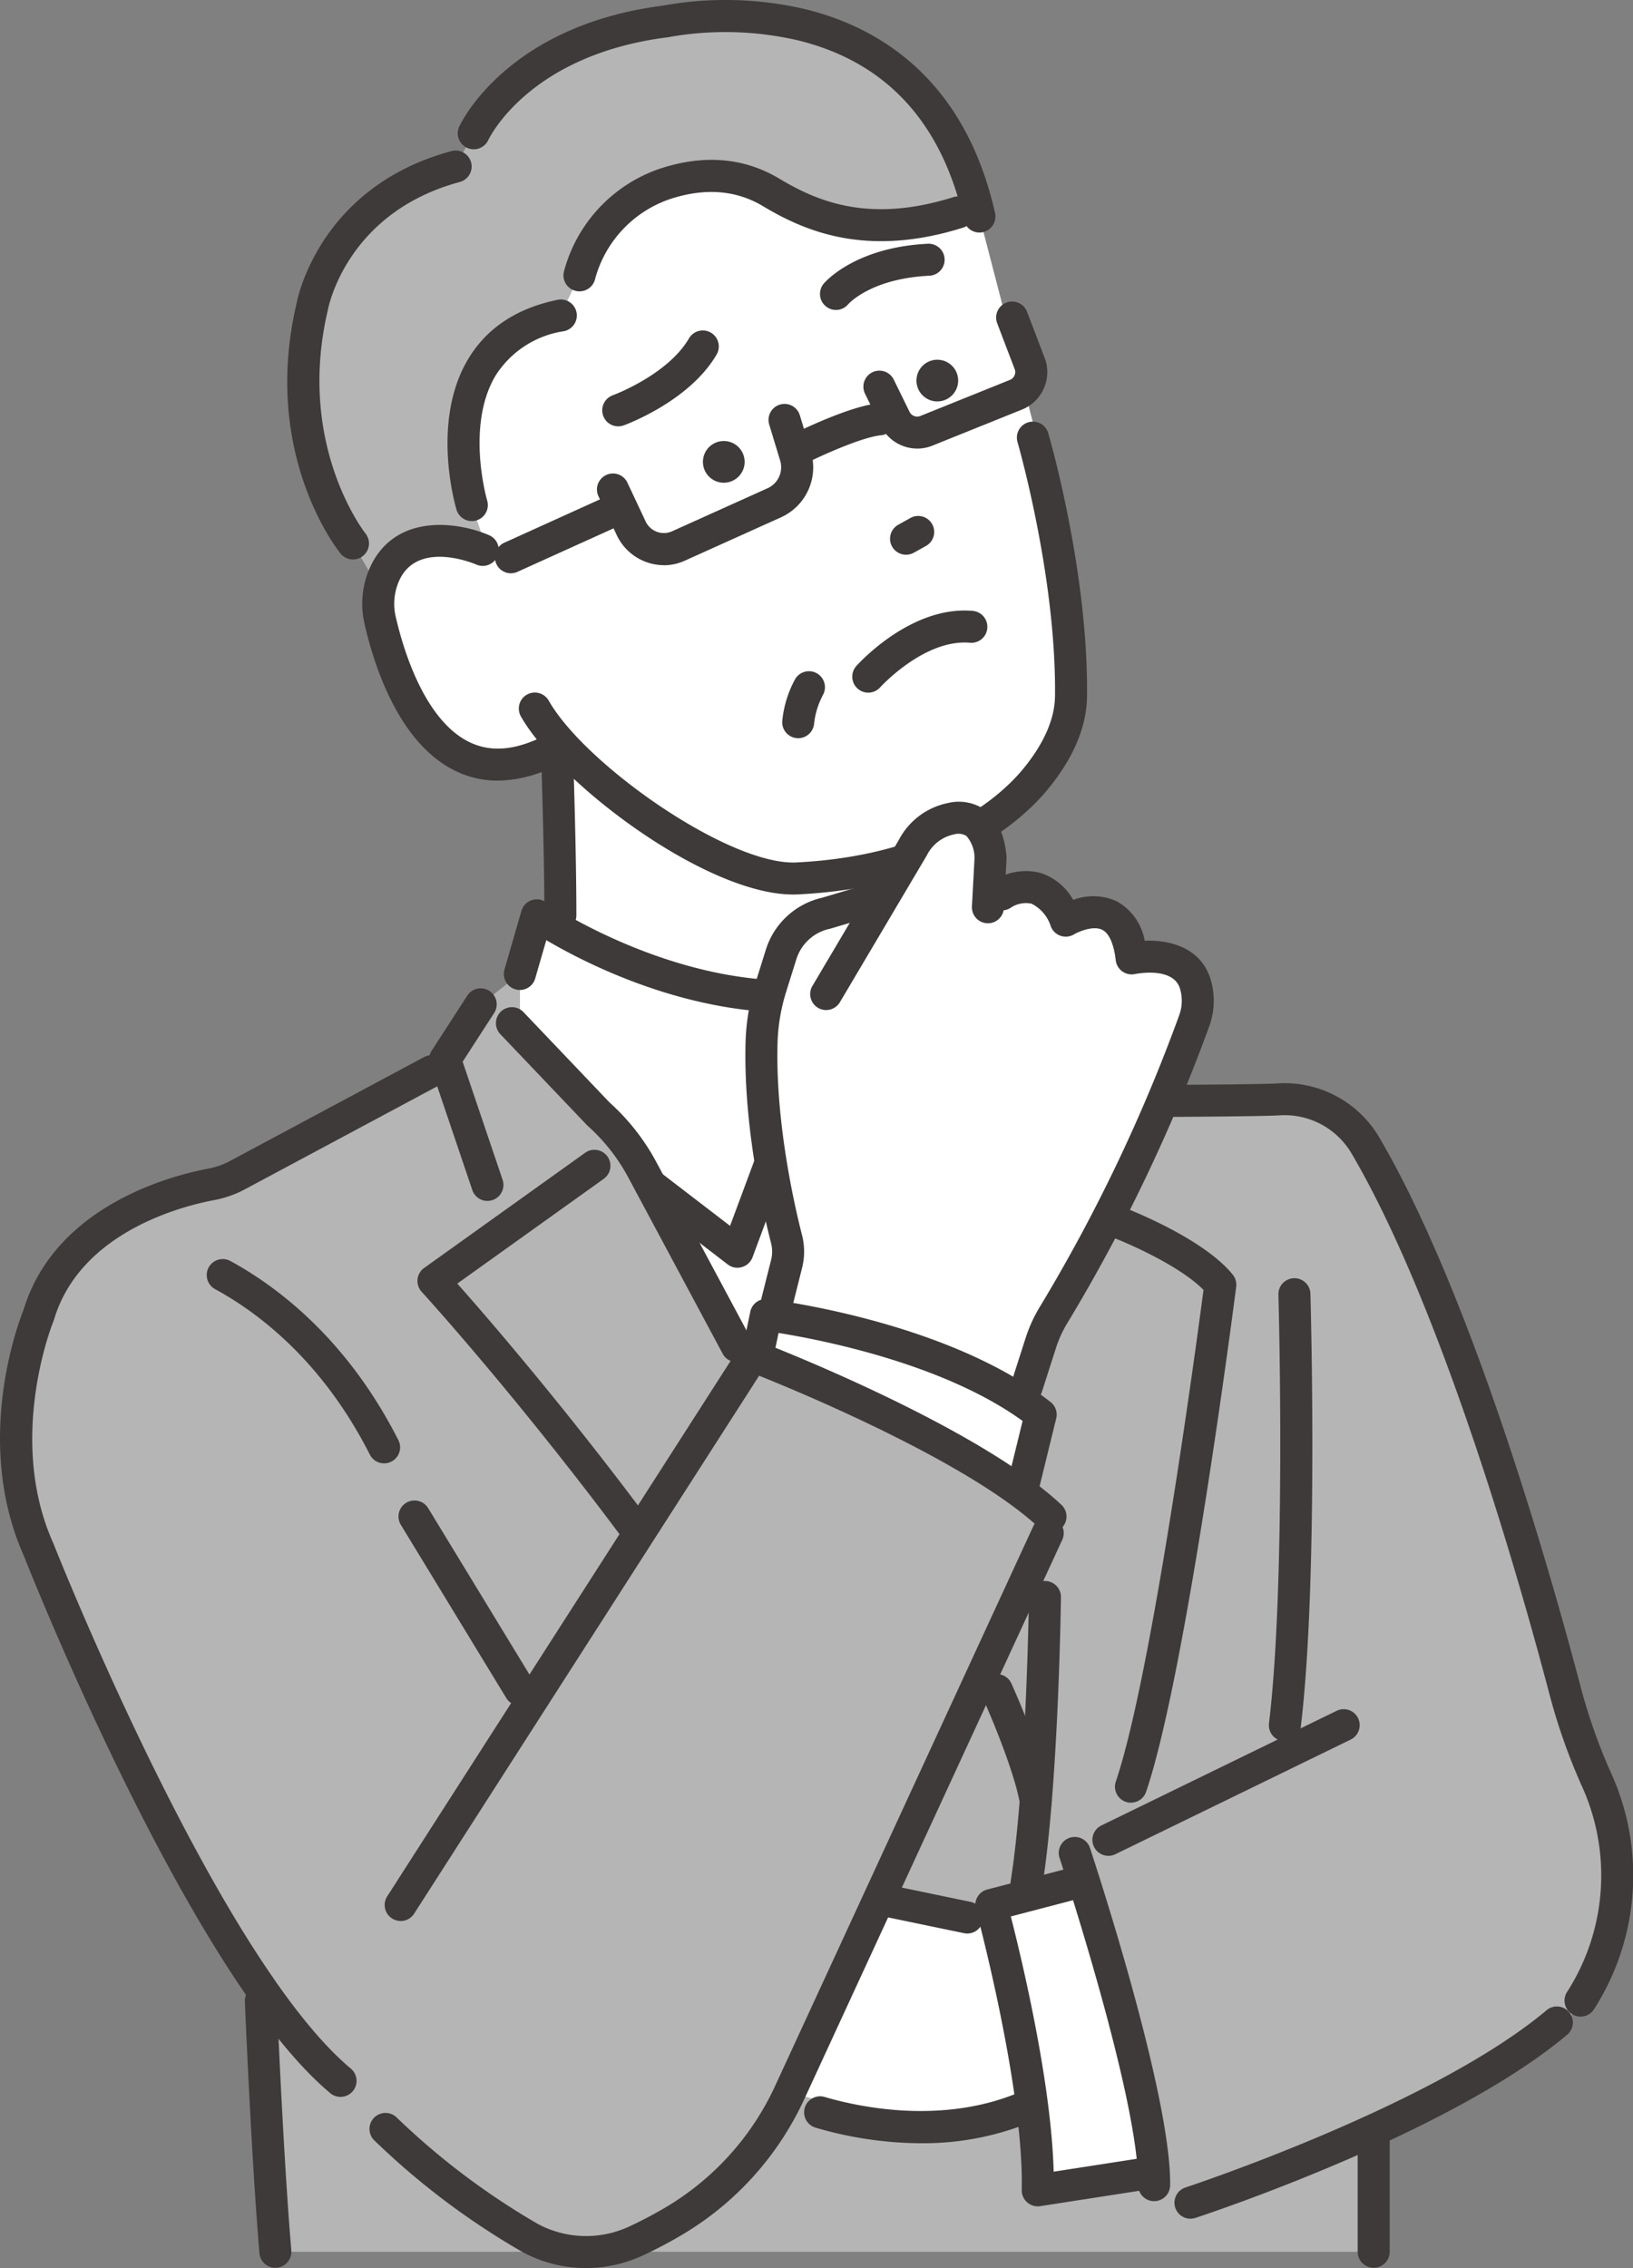
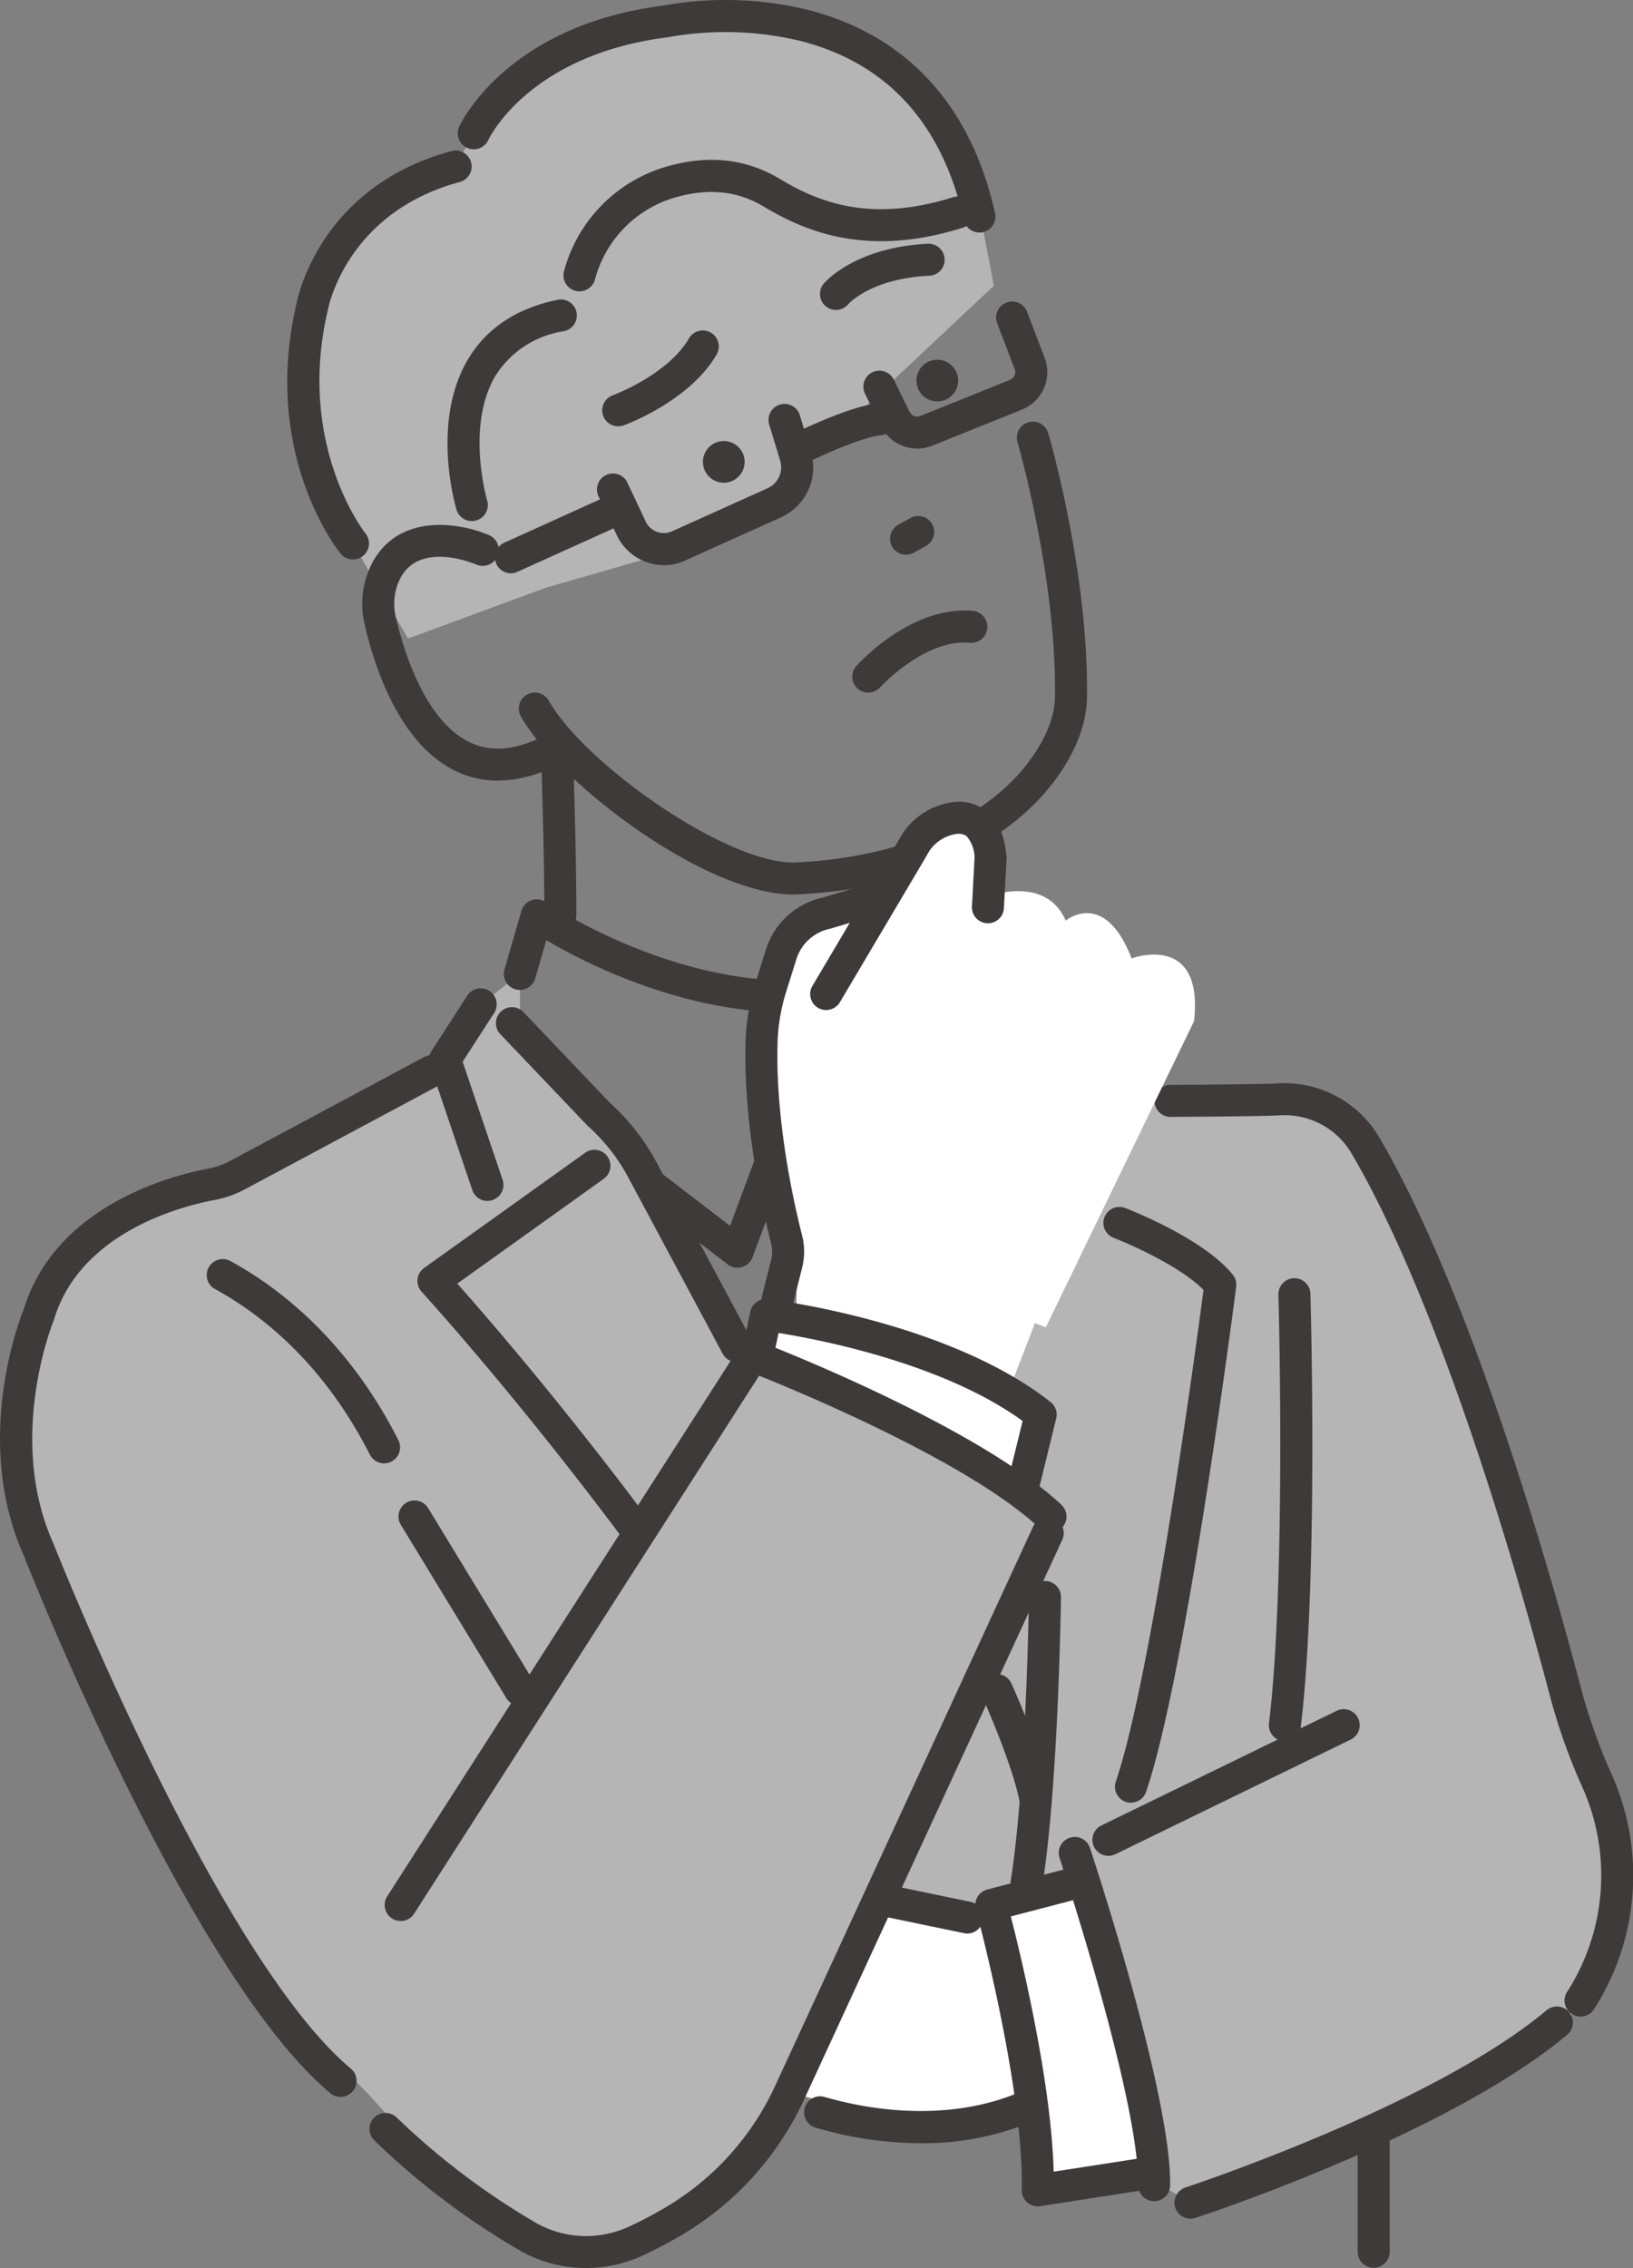
<svg xmlns="http://www.w3.org/2000/svg" width="176.409" height="245" viewBox="0 0 176.409 245">
  <rect x="0" y="0" width="176.409" height="245" fill="#808080" stroke="none" />
  <defs>
    <clipPath id="clip-path">
      <rect id="Rectangle_1778" data-name="Rectangle 1778" width="176.409" height="245" fill="none" />
    </clipPath>
  </defs>
  <g id="Group_1697" data-name="Group 1697" clip-path="url(#clip-path)">
    <path id="Path_3716" data-name="Path 3716" d="M140.817,66.746l-14.969,5.516L119.9,61.991s-16.84-30.805,11.04-40.707l2-3.576S156.712-9.6,181.986,14.642l5.028,8.422,2.122,11.084L160.443,61.1Z" transform="translate(-81.772 -3.282)" fill="#b5b5b6" />
-     <path id="Path_3717" data-name="Path 3717" d="M155.373,158.016l13.345,11.577,12.965,24.325,22.182-18.335L198.878,140.8l12.614-7.317s6.335-2.618,5.454-12.8l-3.284-24.242-6.868-26.45-5.269,1.375s-6.485,2.545-15.705-1.391c0,0-13.519-10.671-21.983,7.355l-2.058,4.342s-10.907-.016-9.566,20.472l1.688,4.962s-11.715-3.821-11.688,6.256c0,0,1.092,19.307,17.633,16.814h1.932v17.105l-1.932.606Z" transform="translate(-101.242 -47.583)" fill="#fff" />
-     <path id="Path_3718" data-name="Path 3718" d="M83.447,682.958l5.7,14.869s-2.329,19.348,0,31.619H207.8l2.145-43.124Z" transform="translate(-59.406 -486.2)" fill="#b5b5b6" />
    <path id="Path_3719" data-name="Path 3719" d="M510.815,809.309a1.729,1.729,0,0,1-1.729-1.729v-13.14a1.729,1.729,0,1,1,3.457,0v13.14a1.729,1.729,0,0,1-1.729,1.729" transform="translate(-362.42 -564.334)" fill="#3e3a39" />
    <path id="Path_3720" data-name="Path 3720" d="M61.514,365.053l-5.9,4.674-2.191,4.612-11.71,6.747L29.539,387.6s-5.194-4.042-18.009,10c0,0-9.624,19.92.9,36.746,0,0,18.287,37.937,32.481,51.507l5.211,5.751S67.4,511.75,82.654,496.558l5.713-7,29.4-62.422,2.625-1.647s-16.778-12.842-33.257-18.946L84.616,404.7l-11.1-20.458-12-13.775Z" transform="translate(-5.345 -259.882)" fill="#b5b5b6" />
    <path id="Path_3721" data-name="Path 3721" d="M275.155,448.478l9.114-30.449,3.357-27.161,40.882,7.68,9.241-1.079s7.651,5.871,12.628,18.869l15.545,48.283s11.623,15-1.852,33.682l-39.582,17.9-13.749-8.164L283.485,485.4Z" transform="translate(-195.884 -278.26)" fill="#b5b5b6" />
    <path id="Path_3722" data-name="Path 3722" d="M281.978,464.877l1.508-4.532,3.256.511.226-13.745s21.719,3,26.789,10.958l-4.1,10.641,3.5,2.395-1.821,7.425s-26.886-13.761-29.362-13.653" transform="translate(-200.741 -318.301)" fill="#fff" />
    <path id="Path_3723" data-name="Path 3723" d="M316.845,709.939,305.8,708.06l-9.539,20.68s18.111,6.444,25.538,1.34l1.216,9.33,10.9-1.691,1.676-.094s-4.083-24.48-7.511-31.347l-8.813,2.308Z" transform="translate(-210.908 -502.802)" fill="#fff" />
    <path id="Path_3724" data-name="Path 3724" d="M224.176,209.089c-9.425,0-25.281-11.974-29.41-19.235a1.728,1.728,0,0,1,3.005-1.709c3.888,6.838,19.038,17.486,26.4,17.487.121,0,.239,0,.356-.009,15.288-.76,22.252-7.355,24.536-10.154,2.229-2.732,3.373-5.366,3.4-7.828.143-12.913-4.018-27.312-4.06-27.456a1.729,1.729,0,0,1,3.318-.971c.177.607,4.348,15.026,4.2,28.465-.036,3.265-1.442,6.621-4.179,9.976-2.576,3.158-10.369,10.592-27.043,11.422-.172.008-.348.013-.525.013" transform="translate(-138.493 -112.46)" fill="#3e3a39" />
    <path id="Path_3725" data-name="Path 3725" d="M150.483,224.448a10.358,10.358,0,0,1-4.719-1.122c-5.948-3-8.6-11.146-9.657-15.737a9.585,9.585,0,0,1,.814-6.662c2.926-5.482,9.574-4.337,12.68-2.966a1.729,1.729,0,0,1-1.392,3.164c-.247-.108-6.091-2.593-8.238,1.43a6.133,6.133,0,0,0-.494,4.261c.739,3.22,2.982,10.974,7.843,13.422,2.128,1.072,4.523,1,7.321-.223a1.728,1.728,0,1,1,1.384,3.168,13.846,13.846,0,0,1-5.541,1.264" transform="translate(-96.71 -140.122)" fill="#3e3a39" />
    <path id="Path_3726" data-name="Path 3726" d="M268.051,167.239a2.252,2.252,0,1,1-2.6-1.839,2.252,2.252,0,0,1,2.6,1.839" transform="translate(-187.643 -117.726)" fill="#3e3a39" />
    <path id="Path_3727" data-name="Path 3727" d="M348.118,136.754a2.252,2.252,0,1,1-2.6-1.839,2.252,2.252,0,0,1,2.6,1.839" transform="translate(-244.643 -96.023)" fill="#3e3a39" />
    <path id="Path_3728" data-name="Path 3728" d="M335.467,197.705a1.729,1.729,0,0,1-.844-3.238l1.274-.711a1.729,1.729,0,1,1,1.684,3.019l-1.274.711a1.721,1.721,0,0,1-.84.219" transform="translate(-237.588 -137.78)" fill="#3e3a39" />
    <path id="Path_3729" data-name="Path 3729" d="M321.306,237.8a1.728,1.728,0,0,1-1.29-2.878c.239-.268,5.924-6.553,12.58-5.956a1.728,1.728,0,1,1-.307,3.443c-4.913-.433-9.648,4.764-9.7,4.816a1.726,1.726,0,0,1-1.288.574" transform="translate(-227.509 -162.976)" fill="#3e3a39" />
-     <path id="Path_3730" data-name="Path 3730" d="M295.029,258.81l-.093,0a1.729,1.729,0,0,1-1.635-1.817,11.844,11.844,0,0,1,1.4-4.568,1.729,1.729,0,0,1,3.02,1.682,8.51,8.51,0,0,0-.969,3.067,1.728,1.728,0,0,1-1.725,1.638" transform="translate(-208.8 -179.069)" fill="#3e3a39" />
    <path id="Path_3731" data-name="Path 3731" d="M170.43,136.254a1.728,1.728,0,0,1-1.654-1.231c-.116-.385-2.78-9.494,1.247-16.251,1.993-3.344,5.231-5.5,9.624-6.411a1.729,1.729,0,1,1,.7,3.385A10.58,10.58,0,0,0,173,120.53c-3.251,5.438-.935,13.421-.912,13.5a1.73,1.73,0,0,1-1.658,2.223" transform="translate(-119.461 -79.964)" fill="#3e3a39" />
    <path id="Path_3732" data-name="Path 3732" d="M213,74.141a1.729,1.729,0,0,1-1.688-2.1,16.088,16.088,0,0,1,10.321-11.132c4.78-1.589,9.144-1.231,12.972,1.066,4.267,2.56,9.836,4.8,18.789,1.988a1.729,1.729,0,0,1,1.036,3.3c-10.318,3.24-16.965.461-21.6-2.322-2.924-1.755-6.323-2.007-10.1-.75a12.589,12.589,0,0,0-8.038,8.608A1.734,1.734,0,0,1,213,74.141" transform="translate(-150.403 -42.668)" fill="#3e3a39" />
    <path id="Path_3733" data-name="Path 3733" d="M114.811,100.649a1.721,1.721,0,0,1-1.34-.638c-.352-.434-8.577-10.806-4.743-27.08.193-.976,2.773-12.613,16.673-16.385a1.729,1.729,0,1,1,.905,3.336C114.26,63.152,112.2,73.188,112.117,73.614c0,.024-.011.054-.017.078-3.447,14.574,3.982,24.05,4.058,24.144a1.729,1.729,0,0,1-1.347,2.813" transform="translate(-76.68 -40.212)" fill="#3e3a39" />
    <path id="Path_3734" data-name="Path 3734" d="M227.981,25.121a1.728,1.728,0,0,1-1.685-1.35c-2.368-10.524-8.372-17.05-17.847-19.395A34.769,34.769,0,0,0,194.463,4c-.049.011-.1.02-.151.026-14.888,1.88-19.221,10.75-19.4,11.126a1.729,1.729,0,0,1-3.14-1.447c.2-.446,5.191-10.946,22.034-13.1a37.813,37.813,0,0,1,15.349.385c7.508,1.827,17.162,7.132,20.512,22.022a1.729,1.729,0,0,1-1.688,2.108" transform="translate(-122.175 0)" fill="#3e3a39" />
    <path id="Path_3735" data-name="Path 3735" d="M204.993,298.161a1.729,1.729,0,0,1-1.729-1.729c0-7.062-.344-17.037-.347-17.137a1.729,1.729,0,0,1,3.455-.12c0,.1.349,10.135.349,17.257a1.729,1.729,0,0,1-1.729,1.729" transform="translate(-144.457 -197.558)" fill="#3e3a39" />
    <path id="Path_3736" data-name="Path 3736" d="M217.548,349.359c-.037,0-.073,0-.11,0-10.7-.672-19.962-5.428-23.9-7.748l-1.186,4.1a1.729,1.729,0,1,1-3.321-.961l1.822-6.3a1.728,1.728,0,0,1,2.64-.944c.109.075,11.2,7.588,24.16,8.4a1.728,1.728,0,0,1-.107,3.453" transform="translate(-134.524 -240.053)" fill="#3e3a39" />
    <path id="Path_3737" data-name="Path 3737" d="M212.121,416.137a1.728,1.728,0,0,1-1.525-.913l-10.2-19.046a20.281,20.281,0,0,0-4.381-5.568c-.035-.031-.068-.063-.1-.1l-9.278-9.742a1.729,1.729,0,1,1,2.5-2.384l9.231,9.692a23.726,23.726,0,0,1,5.073,6.467l10.2,19.046a1.729,1.729,0,0,1-1.522,2.545" transform="translate(-132.529 -268.993)" fill="#3e3a39" />
    <path id="Path_3738" data-name="Path 3738" d="M167.187,393.722a1.729,1.729,0,0,1-1.637-1.175L160.968,379a1.727,1.727,0,0,1,.186-1.492l3.81-5.895a1.729,1.729,0,1,1,2.9,1.877l-3.357,5.193,4.315,12.753a1.73,1.73,0,0,1-1.638,2.283" transform="translate(-114.528 -263.993)" fill="#3e3a39" />
    <path id="Path_3739" data-name="Path 3739" d="M180.424,474.319a1.725,1.725,0,0,1-1.388-.7c-11.823-15.9-21.952-26.984-22.053-27.094a1.728,1.728,0,0,1,.269-2.574l17.359-12.418a1.729,1.729,0,1,1,2.011,2.812l-15.789,11.295c3.132,3.529,11.528,13.209,20.977,25.916a1.729,1.729,0,0,1-1.386,2.76" transform="translate(-111.433 -306.982)" fill="#3e3a39" />
    <path id="Path_3740" data-name="Path 3740" d="M161.847,649.955A14.363,14.363,0,0,1,155,648.228a80.906,80.906,0,0,1-16.052-12.1,1.729,1.729,0,0,1,2.436-2.453,78.848,78.848,0,0,0,15.265,11.516,11.038,11.038,0,0,0,9.883.275,44.5,44.5,0,0,0,4.23-2.249,29.657,29.657,0,0,0,11.576-13.046l27.828-60.33a1.728,1.728,0,1,1,3.139,1.448l-27.828,60.33a33.1,33.1,0,0,1-12.926,14.556,47.958,47.958,0,0,1-4.559,2.425,14.555,14.555,0,0,1-6.14,1.356" transform="translate(-98.551 -404.955)" fill="#3e3a39" />
    <path id="Path_3741" data-name="Path 3741" d="M145.972,567.744a1.729,1.729,0,0,1-1.453-2.662l37.373-58.275a1.729,1.729,0,0,1,2.91,1.867l-37.373,58.275a1.728,1.728,0,0,1-1.457.8" transform="translate(-102.689 -360.232)" fill="#3e3a39" />
    <path id="Path_3742" data-name="Path 3742" d="M311.314,523.687a1.721,1.721,0,0,1-1.183-.469c-8.538-8.022-30.91-16.716-31.135-16.8a1.729,1.729,0,0,1,1.245-3.225c.944.365,23.227,9.024,32.257,17.509a1.729,1.729,0,0,1-1.184,2.988" transform="translate(-197.83 -358.14)" fill="#3e3a39" />
    <path id="Path_3743" data-name="Path 3743" d="M309.118,508.688a1.73,1.73,0,0,1-1.68-2.141l1.55-6.32c-8.564-6.216-21.844-8.782-26.365-9.507l-.347,1.668a1.729,1.729,0,1,1-3.385-.7l.679-3.262a1.729,1.729,0,0,1,1.9-1.364c.791.1,19.5,2.426,30.539,11.119a1.729,1.729,0,0,1,.609,1.77l-1.821,7.425a1.729,1.729,0,0,1-1.677,1.317" transform="translate(-198.518 -346.729)" fill="#3e3a39" />
    <path id="Path_3744" data-name="Path 3744" d="M96.633,494.132a1.729,1.729,0,0,1-1.543-.946C90,483.167,83.177,477.929,78.349,475.3A1.729,1.729,0,0,1,80,472.262c5.258,2.865,12.678,8.549,18.169,19.358a1.729,1.729,0,0,1-1.54,2.512" transform="translate(-55.135 -336.055)" fill="#3e3a39" />
    <path id="Path_3745" data-name="Path 3745" d="M162.549,584.793a1.728,1.728,0,0,1-1.478-.83L149.68,565.25a1.729,1.729,0,1,1,2.953-1.8l11.391,18.712a1.729,1.729,0,0,1-1.475,2.628" transform="translate(-106.378 -400.533)" fill="#3e3a39" />
    <path id="Path_3746" data-name="Path 3746" d="M314.123,789.261a40.85,40.85,0,0,1-11.365-1.685,1.728,1.728,0,1,1,.978-3.316c3.591,1.059,12.868,3.115,21.411-.664a1.729,1.729,0,0,1,1.4,3.162,30.589,30.589,0,0,1-12.423,2.5" transform="translate(-214.652 -557.74)" fill="#3e3a39" />
    <path id="Path_3747" data-name="Path 3747" d="M337.47,712.087a1.722,1.722,0,0,1-.353-.037l-8.488-1.763a1.729,1.729,0,1,1,.7-3.385l8.488,1.763a1.729,1.729,0,0,1-.35,3.421" transform="translate(-232.971 -503.22)" fill="#3e3a39" />
    <path id="Path_3748" data-name="Path 3748" d="M372.45,736.867a1.729,1.729,0,0,1-1.728-1.766c.24-11.069-4.907-30.142-4.959-30.333a1.729,1.729,0,0,1,1.231-2.126l8.841-2.307a1.729,1.729,0,1,1,.873,3.345l-7.167,1.871c1.194,4.674,4.372,17.931,4.629,27.572l8.912-1.383a1.729,1.729,0,1,1,.53,3.417l-10.9,1.691a1.708,1.708,0,0,1-.265.02" transform="translate(-260.345 -498.53)" fill="#3e3a39" />
    <path id="Path_3749" data-name="Path 3749" d="M407.273,728.019h-.027a1.728,1.728,0,0,1-1.7-1.754c.138-9.216-8.412-35.1-8.5-35.357a1.729,1.729,0,0,1,3.281-1.089c.36,1.086,8.821,26.7,8.674,36.5a1.729,1.729,0,0,1-1.728,1.7" transform="translate(-282.595 -490.241)" fill="#3e3a39" />
    <path id="Path_3750" data-name="Path 3750" d="M411.348,656.709a1.729,1.729,0,0,1-.758-3.283l25.417-12.385a1.728,1.728,0,0,1,1.514,3.108L412.1,656.534a1.717,1.717,0,0,1-.756.175" transform="translate(-291.609 -456.235)" fill="#3e3a39" />
    <path id="Path_3751" data-name="Path 3751" d="M442.118,775.267a1.729,1.729,0,0,1-.538-3.372c.266-.087,26.751-8.84,39.008-19.147a1.728,1.728,0,1,1,2.225,2.646c-12.771,10.739-39.044,19.422-40.156,19.786a1.728,1.728,0,0,1-.538.086" transform="translate(-313.515 -535.596)" fill="#3e3a39" />
    <path id="Path_3752" data-name="Path 3752" d="M478.859,506.962a1.729,1.729,0,0,1-1.4-2.745,23.314,23.314,0,0,0,1.459-22.333,64.742,64.742,0,0,1-3.331-9.419c-3.165-12.051-11.591-41.9-21.454-58.72a8.391,8.391,0,0,0-7.758-4.14c-1.665.118-11.42.169-11.835.171h-.009a1.729,1.729,0,0,1-.008-3.457c2.792-.014,10.319-.071,11.607-.162A11.878,11.878,0,0,1,457.119,412c10.08,17.192,18.614,47.4,21.815,59.59a61.328,61.328,0,0,0,3.157,8.918,26.766,26.766,0,0,1-1.835,25.748,1.727,1.727,0,0,1-1.4.709" transform="translate(-308.116 -289.124)" fill="#3e3a39" />
    <path id="Path_3753" data-name="Path 3753" d="M477.518,529.2a1.748,1.748,0,0,1-.209-.012,1.729,1.729,0,0,1-1.509-1.923c1.877-15.572,1.026-46.029,1.018-46.335a1.729,1.729,0,0,1,3.456-.1c.036,1.259.866,31.02-1.041,46.848a1.729,1.729,0,0,1-1.714,1.522" transform="translate(-338.714 -341.106)" fill="#3e3a39" />
    <path id="Path_3754" data-name="Path 3754" d="M380.634,627.224a1.7,1.7,0,0,1-.272-.022,1.729,1.729,0,0,1-1.437-1.977c1.69-10.678,1.972-30.517,1.974-30.716a1.729,1.729,0,0,1,1.728-1.706h.024a1.728,1.728,0,0,1,1.705,1.751c-.011.823-.288,20.285-2.016,31.21a1.729,1.729,0,0,1-1.705,1.459" transform="translate(-269.743 -422.018)" fill="#3e3a39" />
    <path id="Path_3755" data-name="Path 3755" d="M416.618,516.861a1.73,1.73,0,0,1-1.636-2.287c3.893-11.421,8.717-47.347,9.474-53.106-2.442-2.49-7.77-4.883-9.745-5.639a1.729,1.729,0,0,1,1.234-3.229c.346.132,8.5,3.279,11.674,7.226a1.731,1.731,0,0,1,.367,1.3c-.219,1.7-5.406,41.866-9.733,54.559a1.73,1.73,0,0,1-1.636,1.171" transform="translate(-294.443 -322.126)" fill="#3e3a39" />
    <path id="Path_3756" data-name="Path 3756" d="M249.028,434.169a1.728,1.728,0,0,1-1.053-.358l-9.4-7.219a1.729,1.729,0,0,1,2.105-2.742l7.546,5.793,4.094-11.015a1.729,1.729,0,1,1,3.241,1.2l-4.909,13.209a1.729,1.729,0,0,1-1.62,1.126" transform="translate(-169.359 -297.221)" fill="#3e3a39" />
    <path id="Path_3757" data-name="Path 3757" d="M373.663,643.075a1.729,1.729,0,0,1-1.7-1.437c-.7-4.087-4.058-11.546-4.092-11.62a1.729,1.729,0,0,1,3.15-1.424c.146.322,3.576,7.942,4.349,12.462a1.73,1.73,0,0,1-1.706,2.02" transform="translate(-261.777 -446.774)" fill="#3e3a39" />
    <path id="Path_3758" data-name="Path 3758" d="M289,353.85l-2.34-12.418s-2.249-13.4,2.34-21.529l7.63-3.68,7.037-7.736s6.593-5.129,7.143,4.878l-.338,2.147s6.168-2.383,8.34,2.615c0,0,4.166-3.509,7.117,4.076,0,0,7.82-2.9,6.743,6.786l-16.008,33.061s-22.875-8.568-27.663-8.2" transform="translate(-203.683 -218.677)" fill="#fff" />
    <path id="Path_3759" data-name="Path 3759" d="M282.923,377.326a1.73,1.73,0,0,1-1.677-2.152l1.023-4.053a3.679,3.679,0,0,0,0-1.806c-.916-3.587-3.017-12.894-2.754-21.831a23.8,23.8,0,0,1,1.1-6.409l1.091-3.484a8.3,8.3,0,0,1,6.1-5.61l6.013-1.793a1.729,1.729,0,0,1,.988,3.313l-6.074,1.81c-.043.013-.086.024-.13.033A4.841,4.841,0,0,0,285,338.625l-1.091,3.484a20.342,20.342,0,0,0-.94,5.477c-.25,8.5,1.769,17.429,2.649,20.874a7.142,7.142,0,0,1,0,3.508L284.6,376.02a1.729,1.729,0,0,1-1.675,1.306" transform="translate(-198.97 -235.011)" fill="#3e3a39" />
    <path id="Path_3760" data-name="Path 3760" d="M305.524,323.169a1.729,1.729,0,0,1-1.486-2.61l9.315-15.733a7.726,7.726,0,0,1,5.34-4.026,4.959,4.959,0,0,1,4.066.8c1.29.98,2.047,2.662,2.248,5a1.635,1.635,0,0,1,0,.241l-.287,5.359a1.729,1.729,0,0,1-3.452-.185l.281-5.233a3.6,3.6,0,0,0-.884-2.429,1.686,1.686,0,0,0-1.336-.159,4.25,4.25,0,0,0-2.932,2.26q-.023.045-.049.089l-9.339,15.774a1.728,1.728,0,0,1-1.489.848" transform="translate(-216.274 -214.058)" fill="#3e3a39" />
-     <path id="Path_3761" data-name="Path 3761" d="M374.177,384.071a1.73,1.73,0,0,1-1.646-2.258L374.077,377a15.681,15.681,0,0,1,1.591-3.464,179.634,179.634,0,0,0,14.982-31.353,4.549,4.549,0,0,0,.074-3.035c-.812-2.306-4.783-1.485-4.823-1.476a1.733,1.733,0,0,1-2.086-1.495c-.2-1.748-.714-2.913-1.454-3.281-.987-.491-2.578.209-3.057.493a1.735,1.735,0,0,1-2.487-.824,4.142,4.142,0,0,0-2.1-2.495,2.96,2.96,0,0,0-2.187.4,1.729,1.729,0,1,1-1.946-2.857,6.357,6.357,0,0,1,5.1-.865,6.237,6.237,0,0,1,3.535,2.914,6.171,6.171,0,0,1,4.66.125,6.08,6.08,0,0,1,3.068,4.284c2.54-.1,5.881.64,7.038,3.926a8.009,8.009,0,0,1-.082,5.355,183.27,183.27,0,0,1-15.3,32,12.248,12.248,0,0,0-1.238,2.7l-1.547,4.819a1.73,1.73,0,0,1-1.646,1.2" transform="translate(-263.286 -232.452)" fill="#3e3a39" />
-     <path id="Path_3762" data-name="Path 3762" d="M95.1,774.721a1.729,1.729,0,0,1-1.721-1.583c-.884-10.469-1.567-27.045-1.574-27.212a1.729,1.729,0,0,1,3.454-.141c.007.165.687,16.668,1.564,27.062a1.728,1.728,0,0,1-1.577,1.868c-.05,0-.1.006-.148.006" transform="translate(-65.354 -529.747)" fill="#3e3a39" />
    <path id="Path_3763" data-name="Path 3763" d="M36.79,508.143a1.721,1.721,0,0,1-1.108-.4c-15-12.544-32.175-55.691-33.093-58.019-5.529-12.362-.561-25.329-.037-26.624C6,411.782,18.676,408.584,22.487,407.872a8.043,8.043,0,0,0,2.324-.81l21.02-11.255a1.729,1.729,0,0,1,1.632,3.048L26.443,410.11a11.494,11.494,0,0,1-3.322,1.161c-3.335.623-14.436,3.393-17.283,12.9a1.712,1.712,0,0,1-.061.17c-.051.123-5.124,12.63-.018,24,.011.025.022.049.031.074.175.445,17.69,44.615,32.109,56.671a1.729,1.729,0,0,1-1.11,3.055" transform="translate(0 -281.63)" fill="#3e3a39" />
    <path id="Path_3764" data-name="Path 3764" d="M309.208,98.555a1.733,1.733,0,0,1-1.322-2.851c.134-.159,3.359-3.905,11.206-4.3a1.729,1.729,0,1,1,.173,3.453c-6.225.311-8.643,2.969-8.743,3.082a1.706,1.706,0,0,1-1.313.614" transform="translate(-218.896 -65.071)" fill="#3e3a39" />
    <path id="Path_3765" data-name="Path 3765" d="M230.967,168.721a5.658,5.658,0,0,1-5.109-3.311l-1.982-4.214A1.729,1.729,0,0,1,227,159.725l1.982,4.214a2.171,2.171,0,0,0,2.847,1.135l10.439-4.706a2.487,2.487,0,0,0,1.263-2.975l-1.191-3.923a1.729,1.729,0,0,1,3.308-1l1.191,3.924a5.92,5.92,0,0,1-3.15,7.13l-10.44,4.706a5.551,5.551,0,0,1-2.287.5" transform="translate(-159.261 -107.667)" fill="#3e3a39" />
    <path id="Path_3766" data-name="Path 3766" d="M329.542,129.043a4.4,4.4,0,0,1-3.948-2.453l-1.714-3.5a1.729,1.729,0,0,1,3.106-1.519l1.714,3.5a.925.925,0,0,0,1.173.45l9.669-3.894a.917.917,0,0,0,.551-1.076l-1.909-5.006a1.729,1.729,0,1,1,3.23-1.232l1.937,5.079q.022.058.04.118a4.358,4.358,0,0,1-2.557,5.325l-9.669,3.894a4.338,4.338,0,0,1-1.623.315" transform="translate(-230.446 -80.587)" fill="#3e3a39" />
    <path id="Path_3767" data-name="Path 3767" d="M295.761,157.825a1.729,1.729,0,0,1-.77-3.277c.614-.305,6.089-2.99,9.144-3.3a1.729,1.729,0,1,1,.348,3.44c-2.065.209-6.442,2.2-7.954,2.955a1.722,1.722,0,0,1-.768.181" transform="translate(-209.321 -107.668)" fill="#3e3a39" />
    <path id="Path_3768" data-name="Path 3768" d="M187.277,194.155a1.729,1.729,0,0,1-.714-3.3l10.951-4.96a1.729,1.729,0,0,1,1.426,3.149L187.989,194a1.721,1.721,0,0,1-.712.154" transform="translate(-132.092 -132.227)" fill="#3e3a39" />
    <path id="Path_3769" data-name="Path 3769" d="M227.553,134.2a1.729,1.729,0,0,1-.591-3.354c.059-.022,5.954-2.209,8.242-6.166a1.729,1.729,0,0,1,2.993,1.731c-2.925,5.058-9.766,7.58-10.056,7.685a1.726,1.726,0,0,1-.588.1" transform="translate(-160.765 -88.145)" fill="#3e3a39" />
  </g>
</svg>